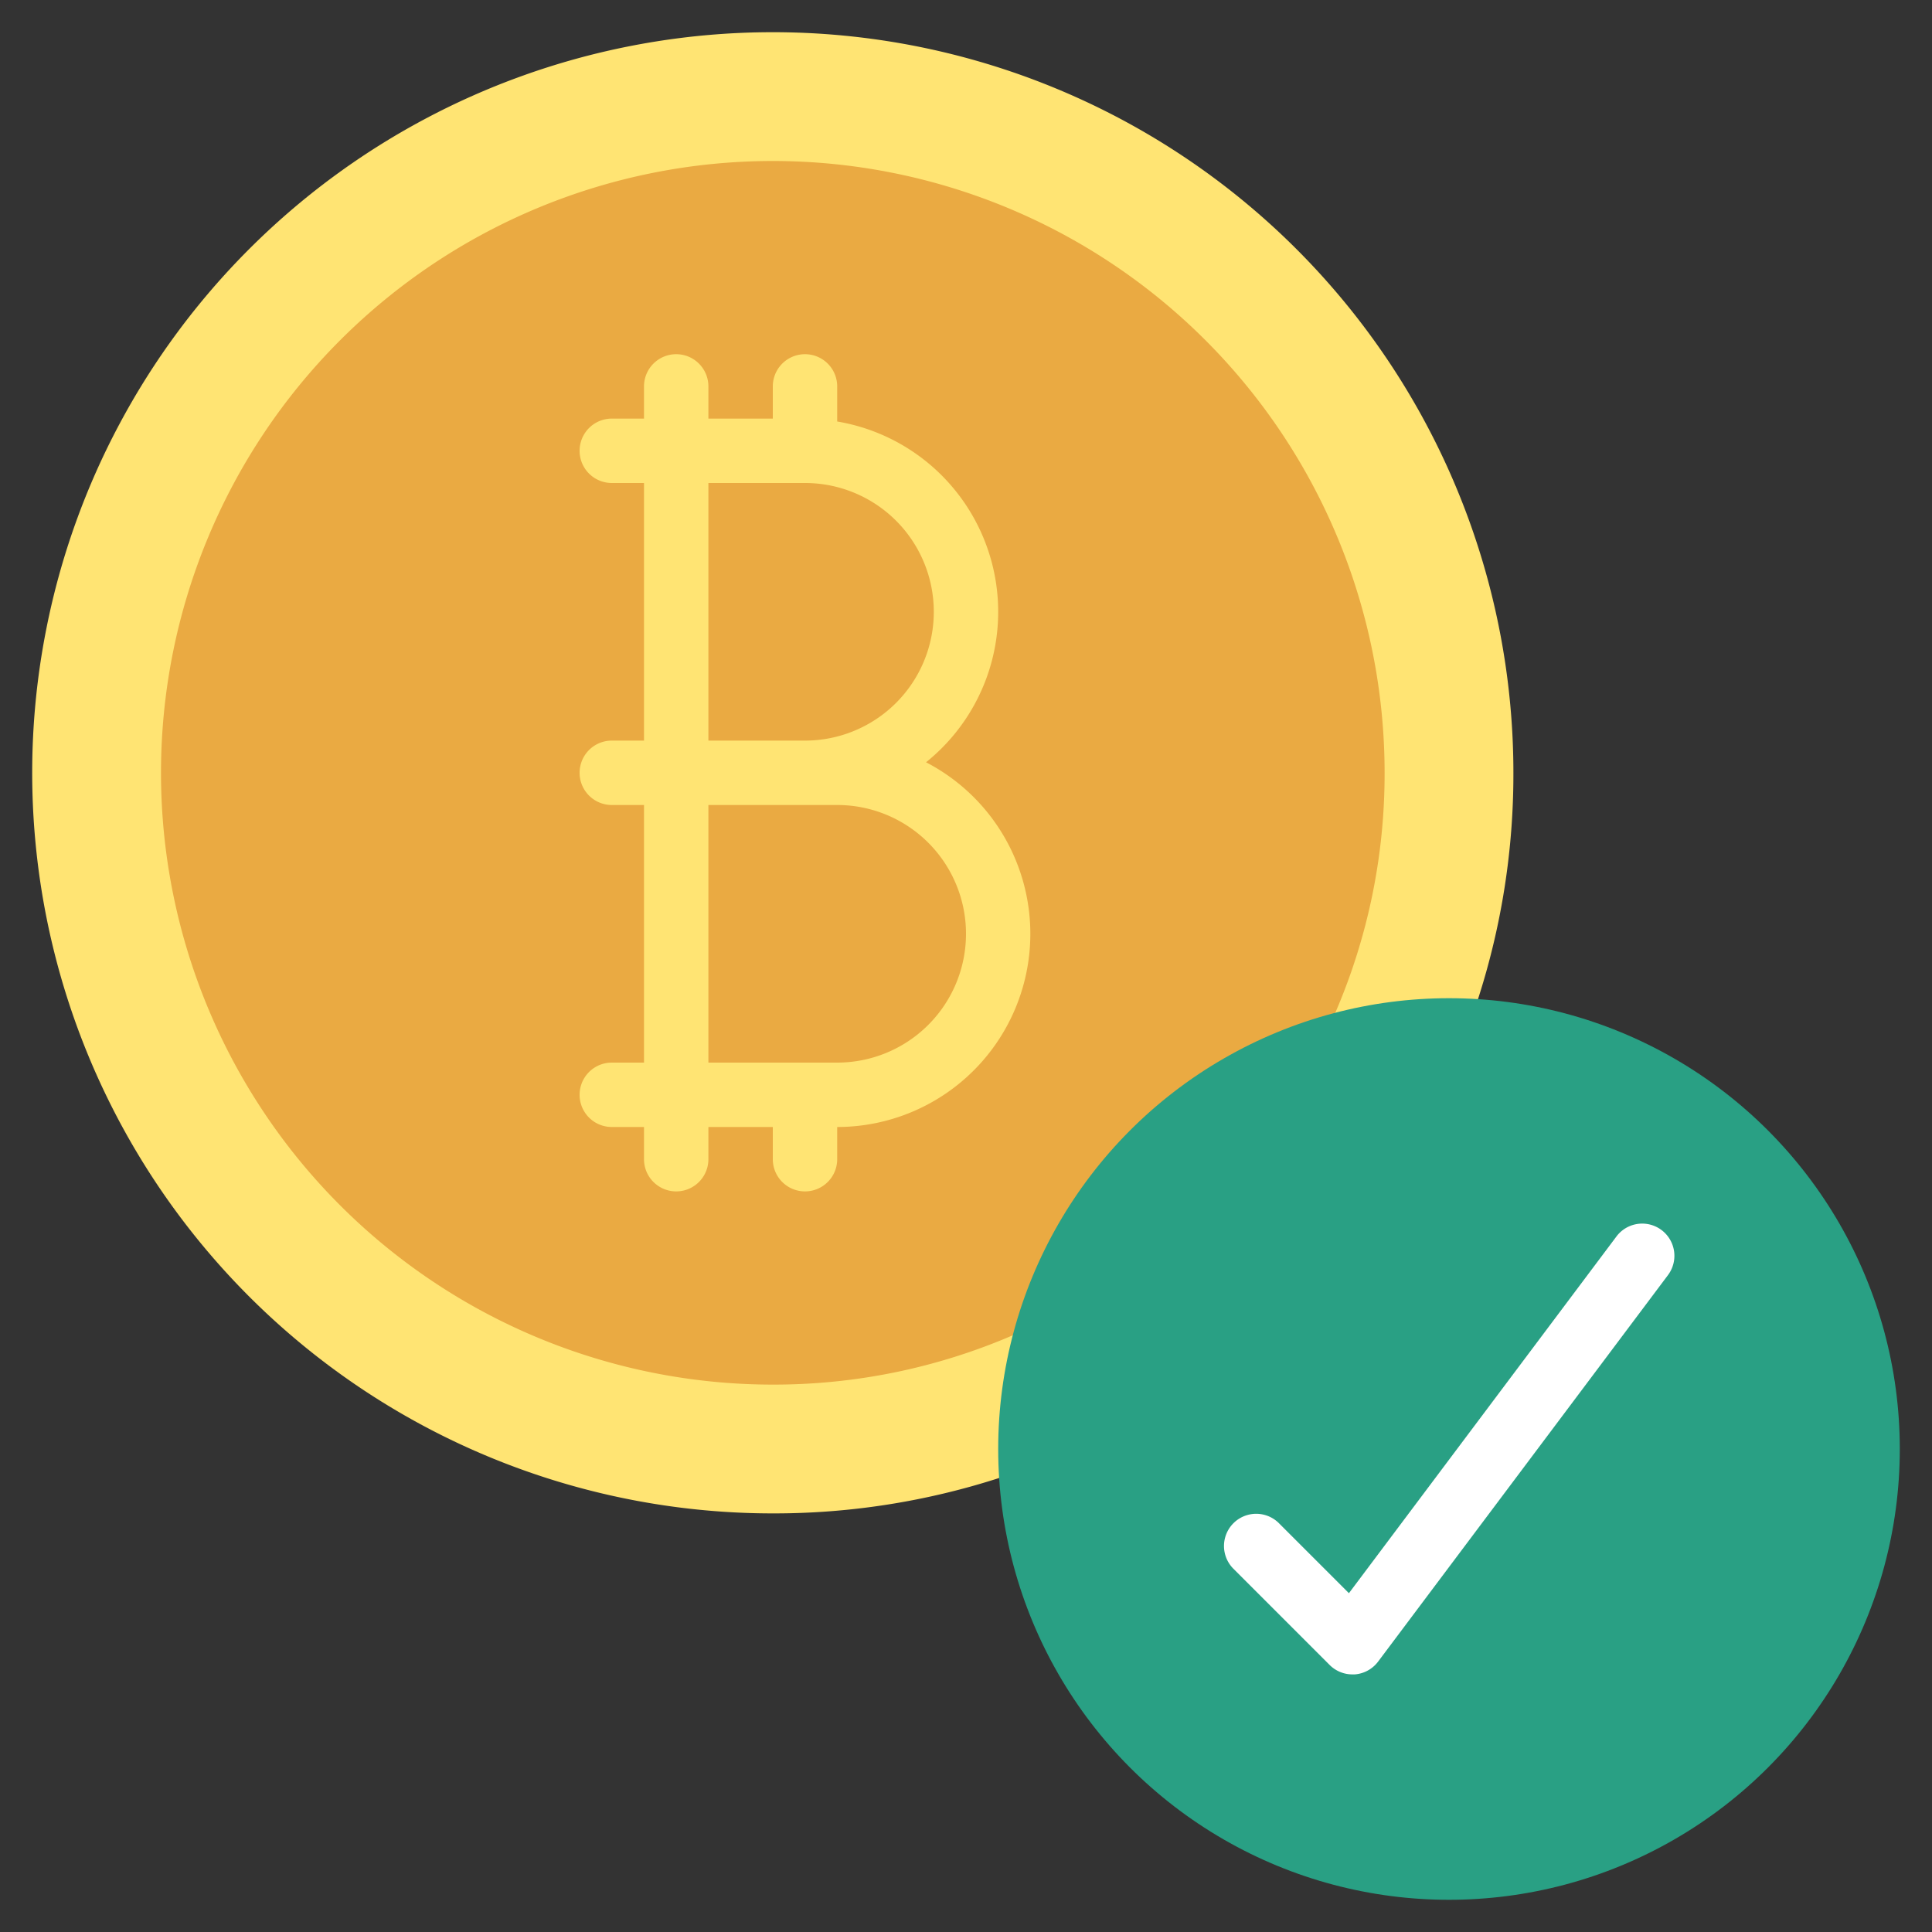
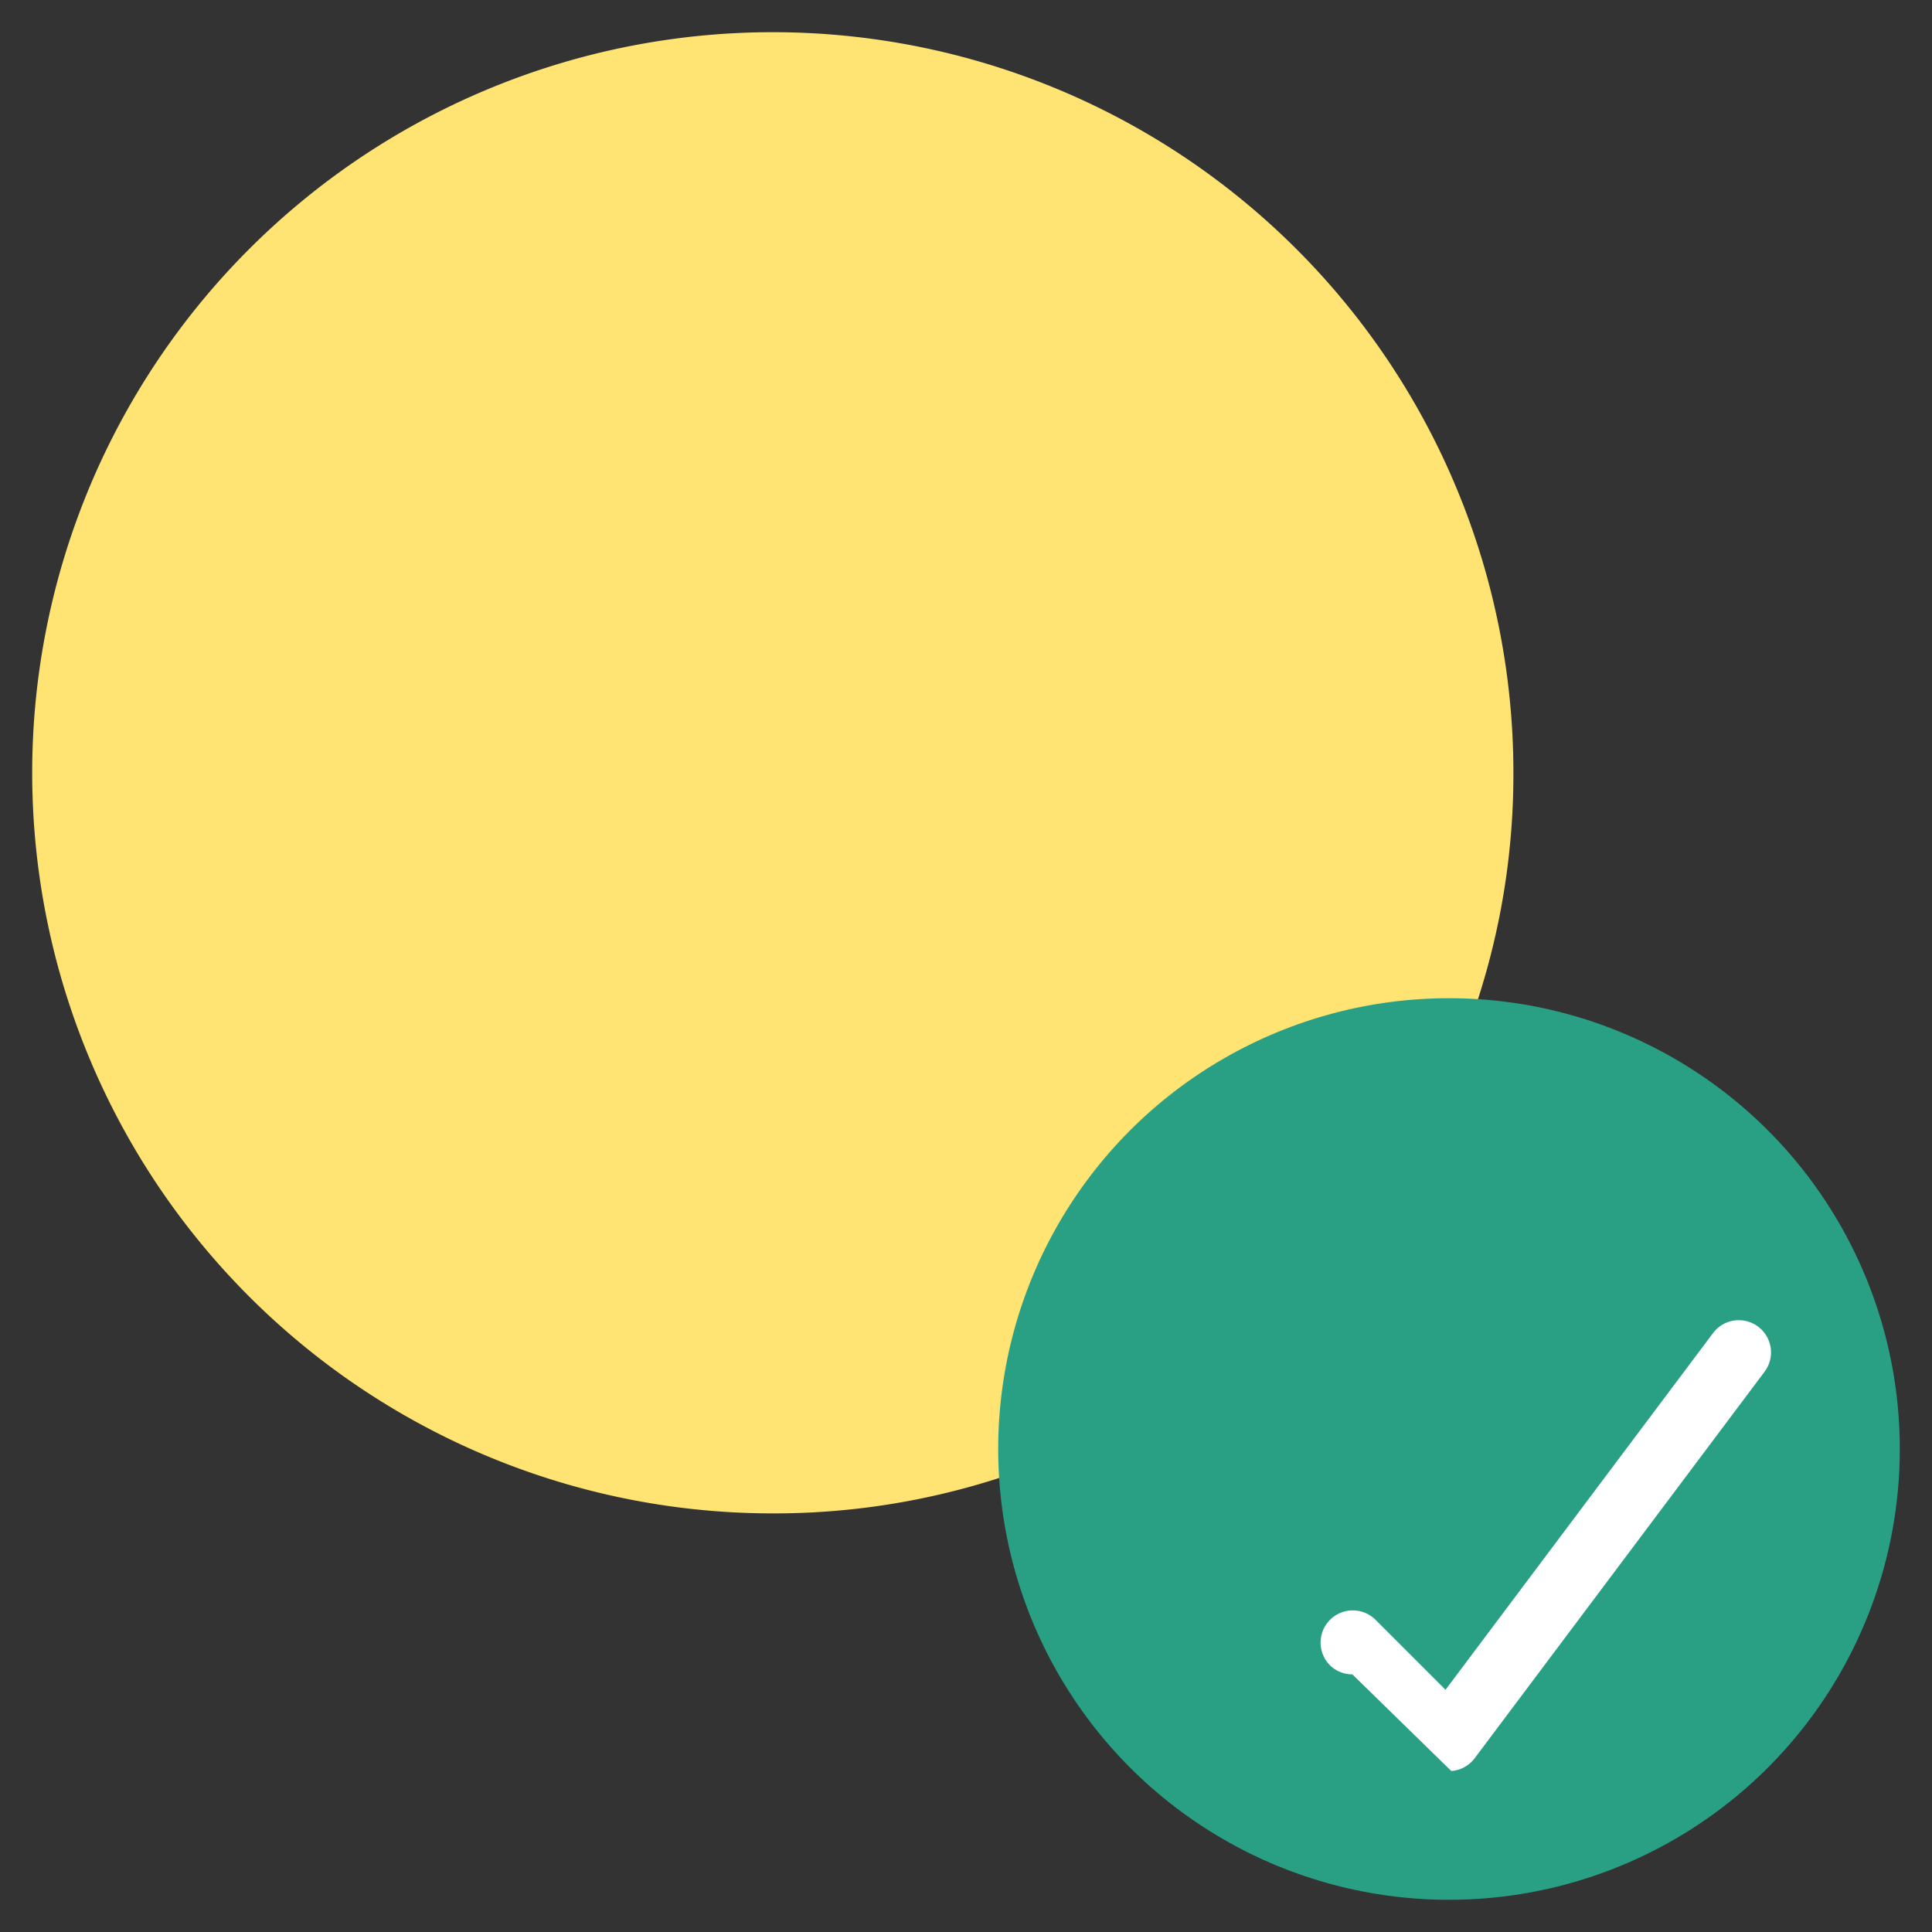
<svg xmlns="http://www.w3.org/2000/svg" id="Icons" viewBox="0 0 60 60">
  <rect x="0" y="0" width="60" height="60" fill="#333333" stroke="none" />
  <path d="m45.9 31.03a22.733 22.733 0 0 0 1.1-7.03 23 23 0 1 0 -23 23 22.733 22.733 0 0 0 7.03-1.1z" fill="#ffe473" />
-   <path d="m41.47 31.45a18.728 18.728 0 0 0 1.53-7.45 19 19 0 1 0 -19 19 18.728 18.728 0 0 0 7.45-1.53z" fill="#eaaa42" />
  <circle cx="45" cy="45" fill="#29a084" r="14" />
-   <path d="m42 52a1 1 0 0 1 -.707-.293l-3-3a1 1 0 0 1 1.414-1.414l2.185 2.185 8.308-11.078a1 1 0 1 1 1.6 1.2l-9 12a1 1 0 0 1 -.729.4z" fill="#fff" />
+   <path d="m42 52a1 1 0 0 1 -.707-.293a1 1 0 0 1 1.414-1.414l2.185 2.185 8.308-11.078a1 1 0 1 1 1.6 1.2l-9 12a1 1 0 0 1 -.729.4z" fill="#fff" />
  <path d="m28.759 23.673a5.993 5.993 0 0 0 -2.759-10.583v-1.09a1 1 0 0 0 -2 0v1h-2v-1a1 1 0 0 0 -2 0v1h-1a1 1 0 0 0 0 2h1v8h-1a1 1 0 0 0 0 2h1v8h-1a1 1 0 0 0 0 2h1v1a1 1 0 0 0 2 0v-1h2v1a1 1 0 0 0 2 0v-1a6 6 0 0 0 2.759-11.327zm-6.759-8.673h3a4 4 0 0 1 0 8h-3zm4 18h-4v-8h4a4 4 0 0 1 0 8z" fill="#ffe473" />
</svg>